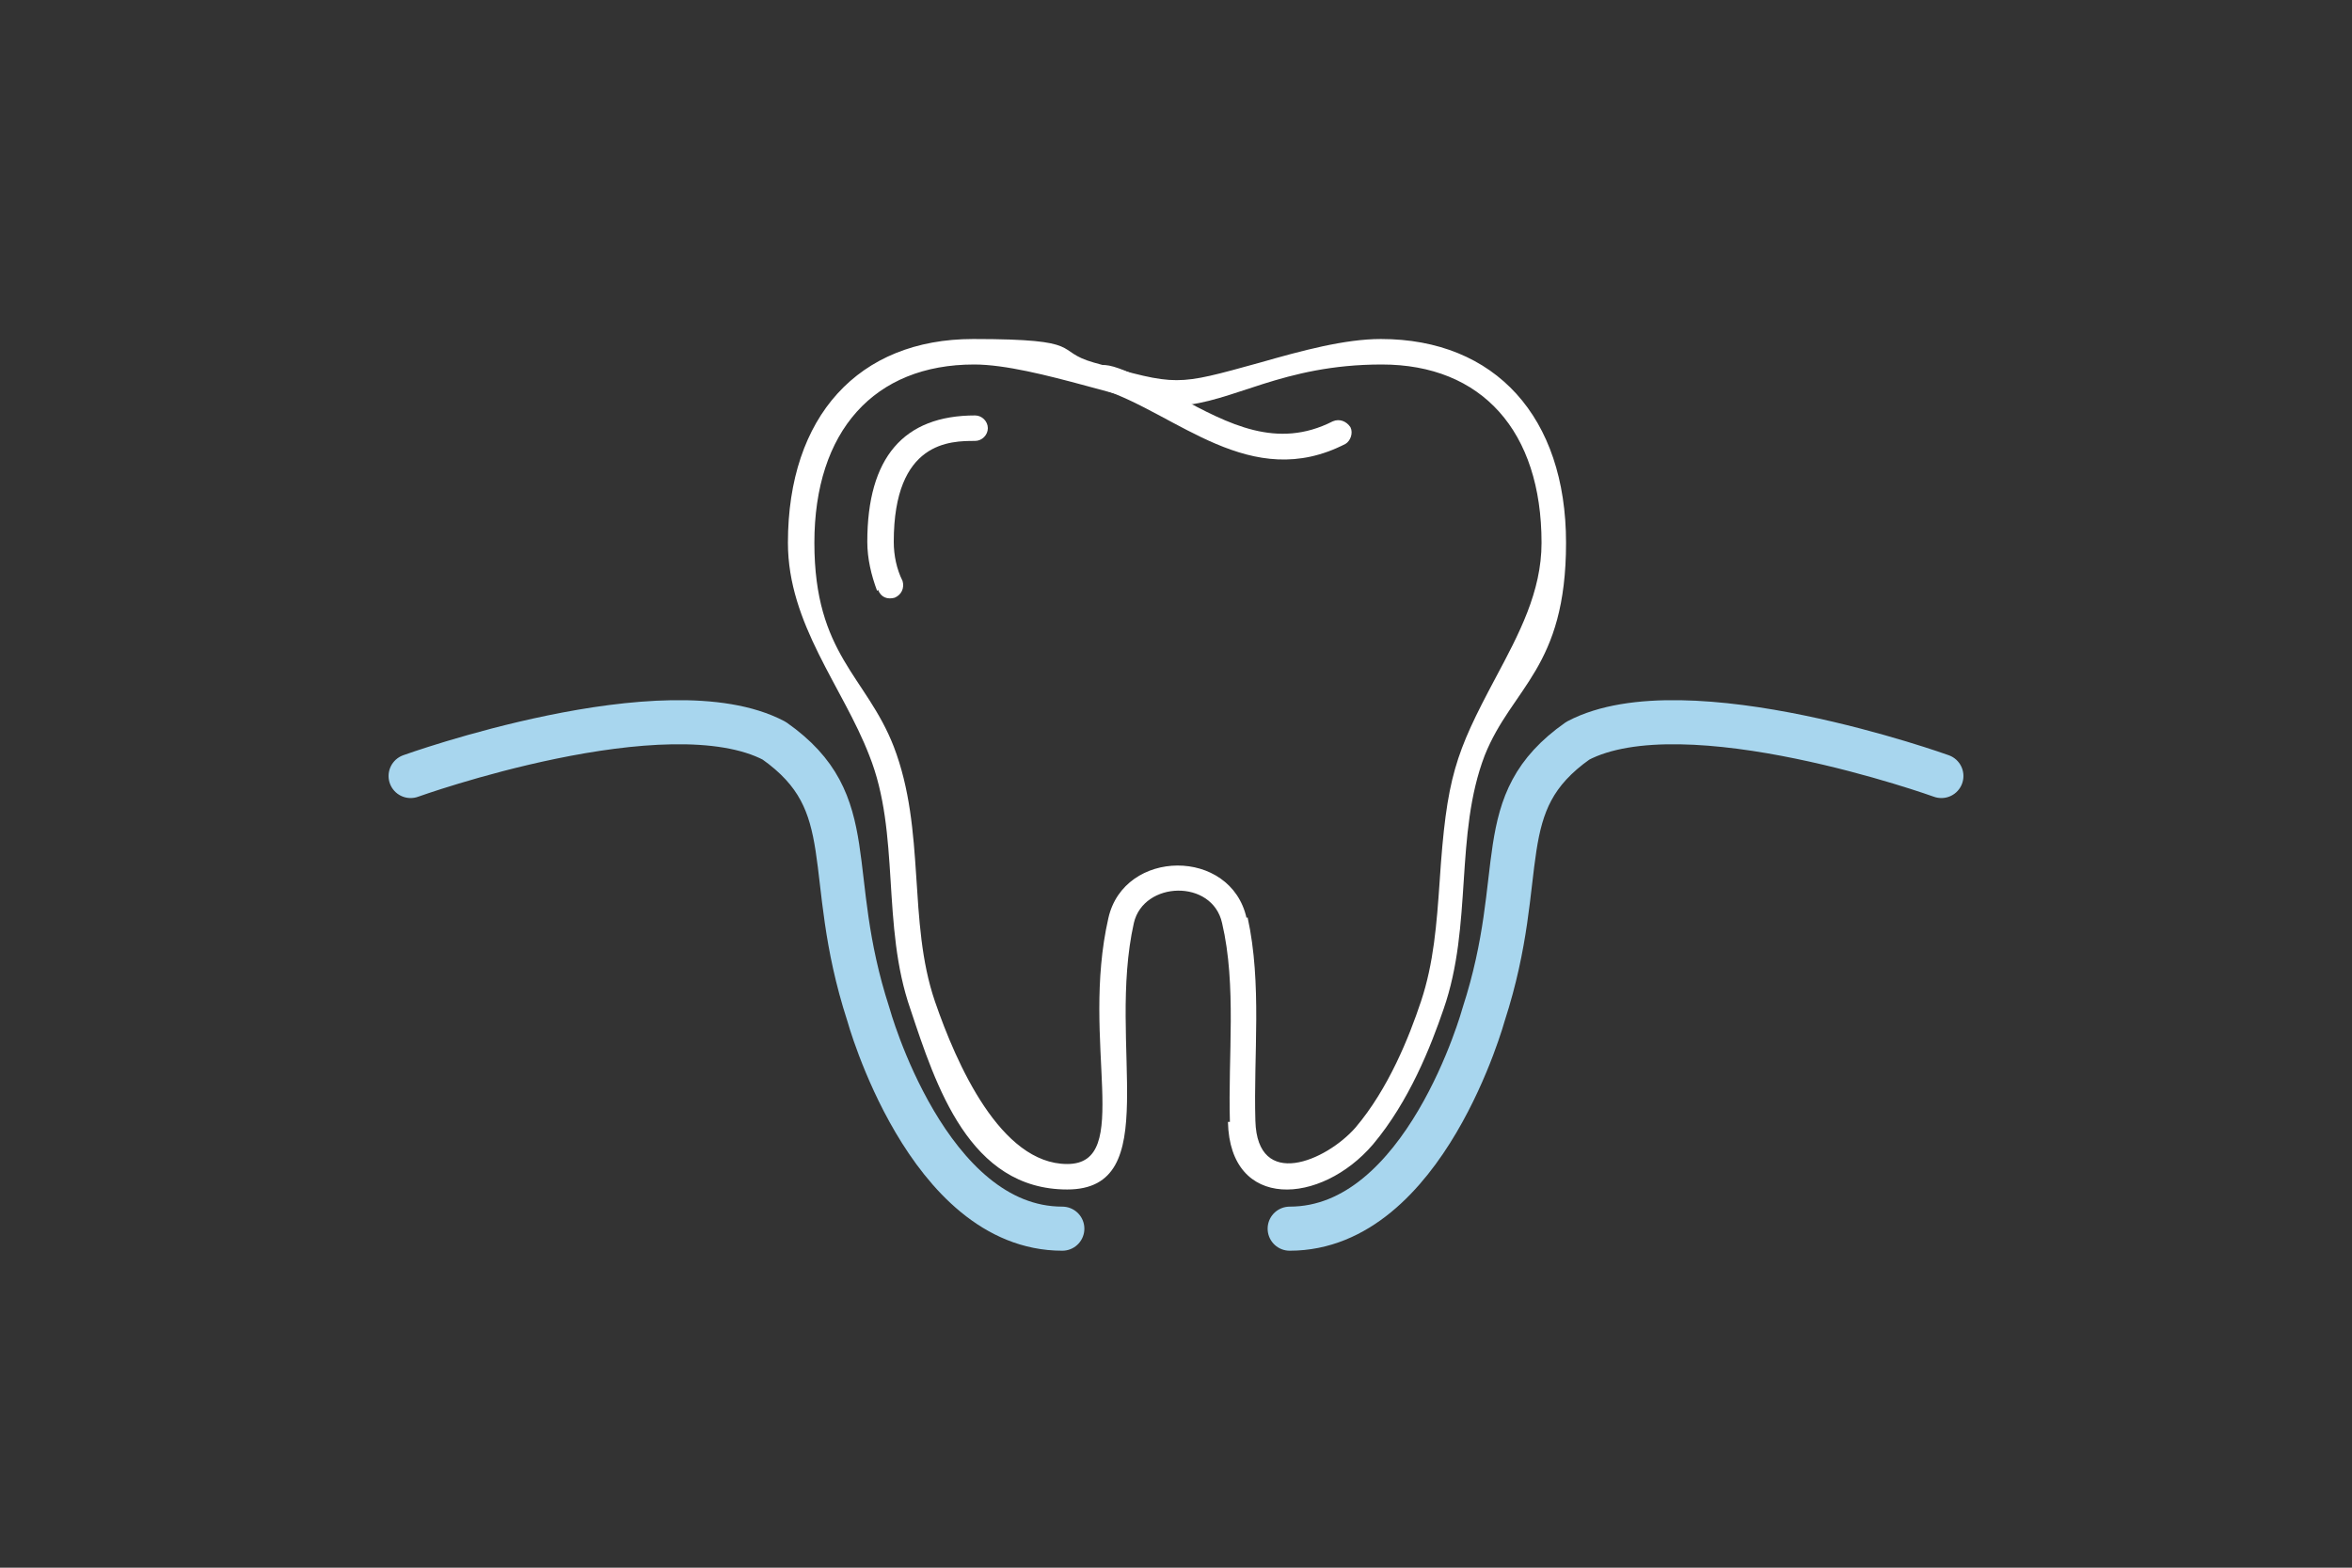
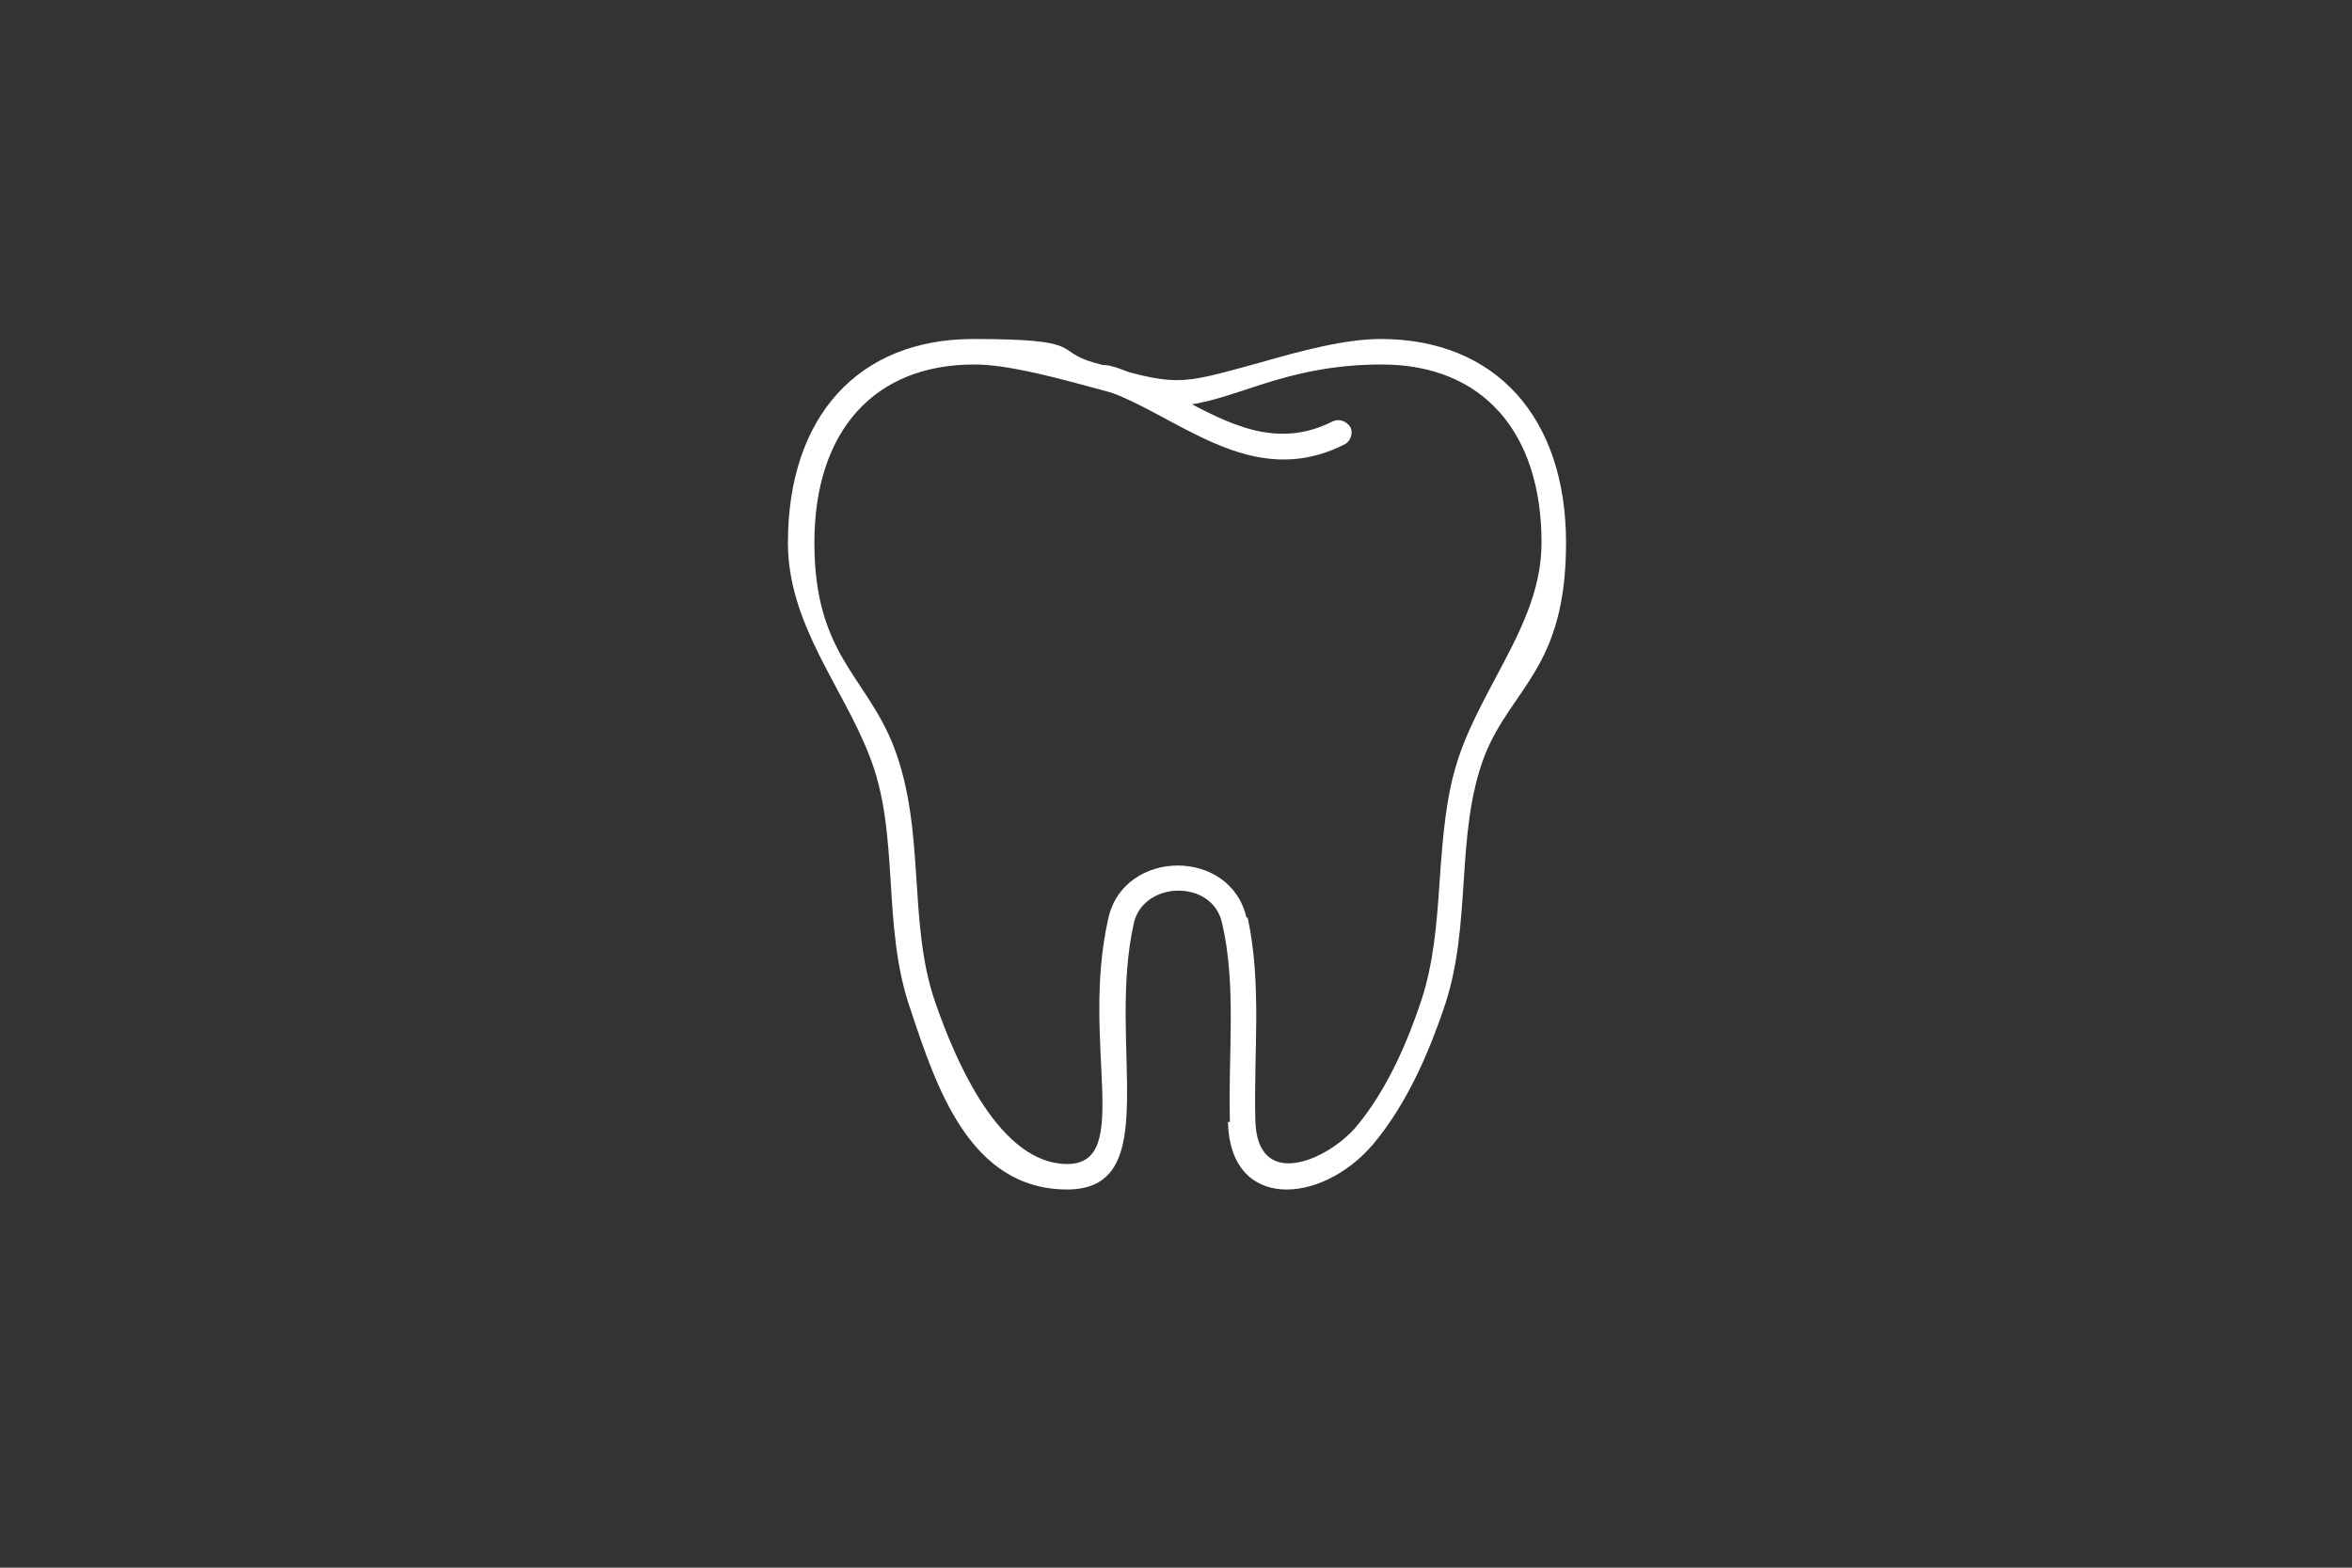
<svg xmlns="http://www.w3.org/2000/svg" id="Ebene_1" data-name="Ebene 1" version="1.1" viewBox="0 0 240 160">
  <rect x="0" y="0" width="240" height="160" fill="#333333" stroke="none" />
  <defs>
    <style>
      .cls-1 {
        fill: none;
        stroke: #a8d6ee;
        stroke-linecap: round;
        stroke-linejoin: round;
        stroke-width: 4.5px;
      }

      .cls-2 {
        fill: #fff;
        stroke-width: 0px;
      }
    </style>
  </defs>
  <g id="icon">
-     <path id="Pfad_221" data-name="Pfad 221" class="cls-1" d="M198.1,79.2s-26.1-9.4-37.1-3.6c-9.1,6.4-4.9,13.4-9.6,27.9,0,0-6,21.9-19.8,21.9" />
-     <path id="Pfad_222" data-name="Pfad 222" class="cls-1" d="M41.9,79.2s26.1-9.4,37.1-3.6c9.1,6.4,4.9,13.4,9.6,27.9,0,0,6,21.9,19.8,21.9" />
    <g id="Gruppe_31" data-name="Gruppe 31">
      <path id="Pfad_223" data-name="Pfad 223" class="cls-2" d="M125.5,114.5c-.2-6.7.7-13.9-.8-20.3-1-4.5-8-4.3-9,0-2.8,12.5,3.2,27.2-6.8,27.2s-13.4-10.6-16-18.4c-3-8.6-1-17.9-4.2-25.9-2.7-7-8.3-13.4-8.3-21.7,0-12.9,7.2-20.8,18.9-20.8s8.1,1.2,12.3,2.4c8.6,2.4,8.3,2.4,17,0,4.2-1.2,8.6-2.4,12.3-2.4,11.7,0,18.9,8,18.9,20.8s-5.5,14.7-8.3,21.7c-3.1,8.1-1.2,17.3-4.2,25.9-1.3,3.8-3.5,9.4-7.2,13.8-5.3,6.2-14.6,6.8-14.8-2.3h0ZM127.3,93.6c1.5,6.8.6,14.1.8,20.8.2,7.1,7.2,4.1,10.2.7,3.4-4,5.5-9.3,6.7-12.9,1.3-3.9,1.6-7.9,1.9-12.2.7-10.7,1.6-13.1,5.7-20.8,2.4-4.5,4.7-8.8,4.7-13.8,0-11.4-6.1-18.2-16.3-18.2s-15.2,3.9-20.7,4.2c-3.7.2-14.6-4.2-20.9-4.2-10.2,0-16.3,6.8-16.3,18.2s5.3,13.6,8.1,20.8c3.3,8.6,1.4,17.8,4.2,26,2.2,6.4,6.7,16.6,13.5,16.6s1.3-12.4,4.2-25.1c1.6-7.1,12.5-7.2,14.1,0h0Z" />
      <path id="Pfad_224" data-name="Pfad 224" class="cls-2" d="M112.4,39.7c-.7-.2-1.1-1-.9-1.6,0,0,0,0,0,0,.5-1.6,2.3-1,8.7,2.4,5.2,2.8,10.1,5.4,15.8,2.5.7-.3,1.4,0,1.8.6.3.6,0,1.4-.5,1.7-9.7,5-17.2-3.1-24.9-5.6h0Z" />
-       <path id="Pfad_225" data-name="Pfad 225" class="cls-2" d="M89.5,60.3c-.6-1.6-1-3.3-1-5,0-8.6,3.7-12.9,11-12.9.7,0,1.3.6,1.3,1.3,0,.7-.6,1.3-1.3,1.3-2.5,0-8.3,0-8.3,10.3,0,1.4.3,2.8.9,4,.2.7-.1,1.4-.8,1.7-.7.2-1.4,0-1.7-.8h0Z" />
    </g>
  </g>
</svg>